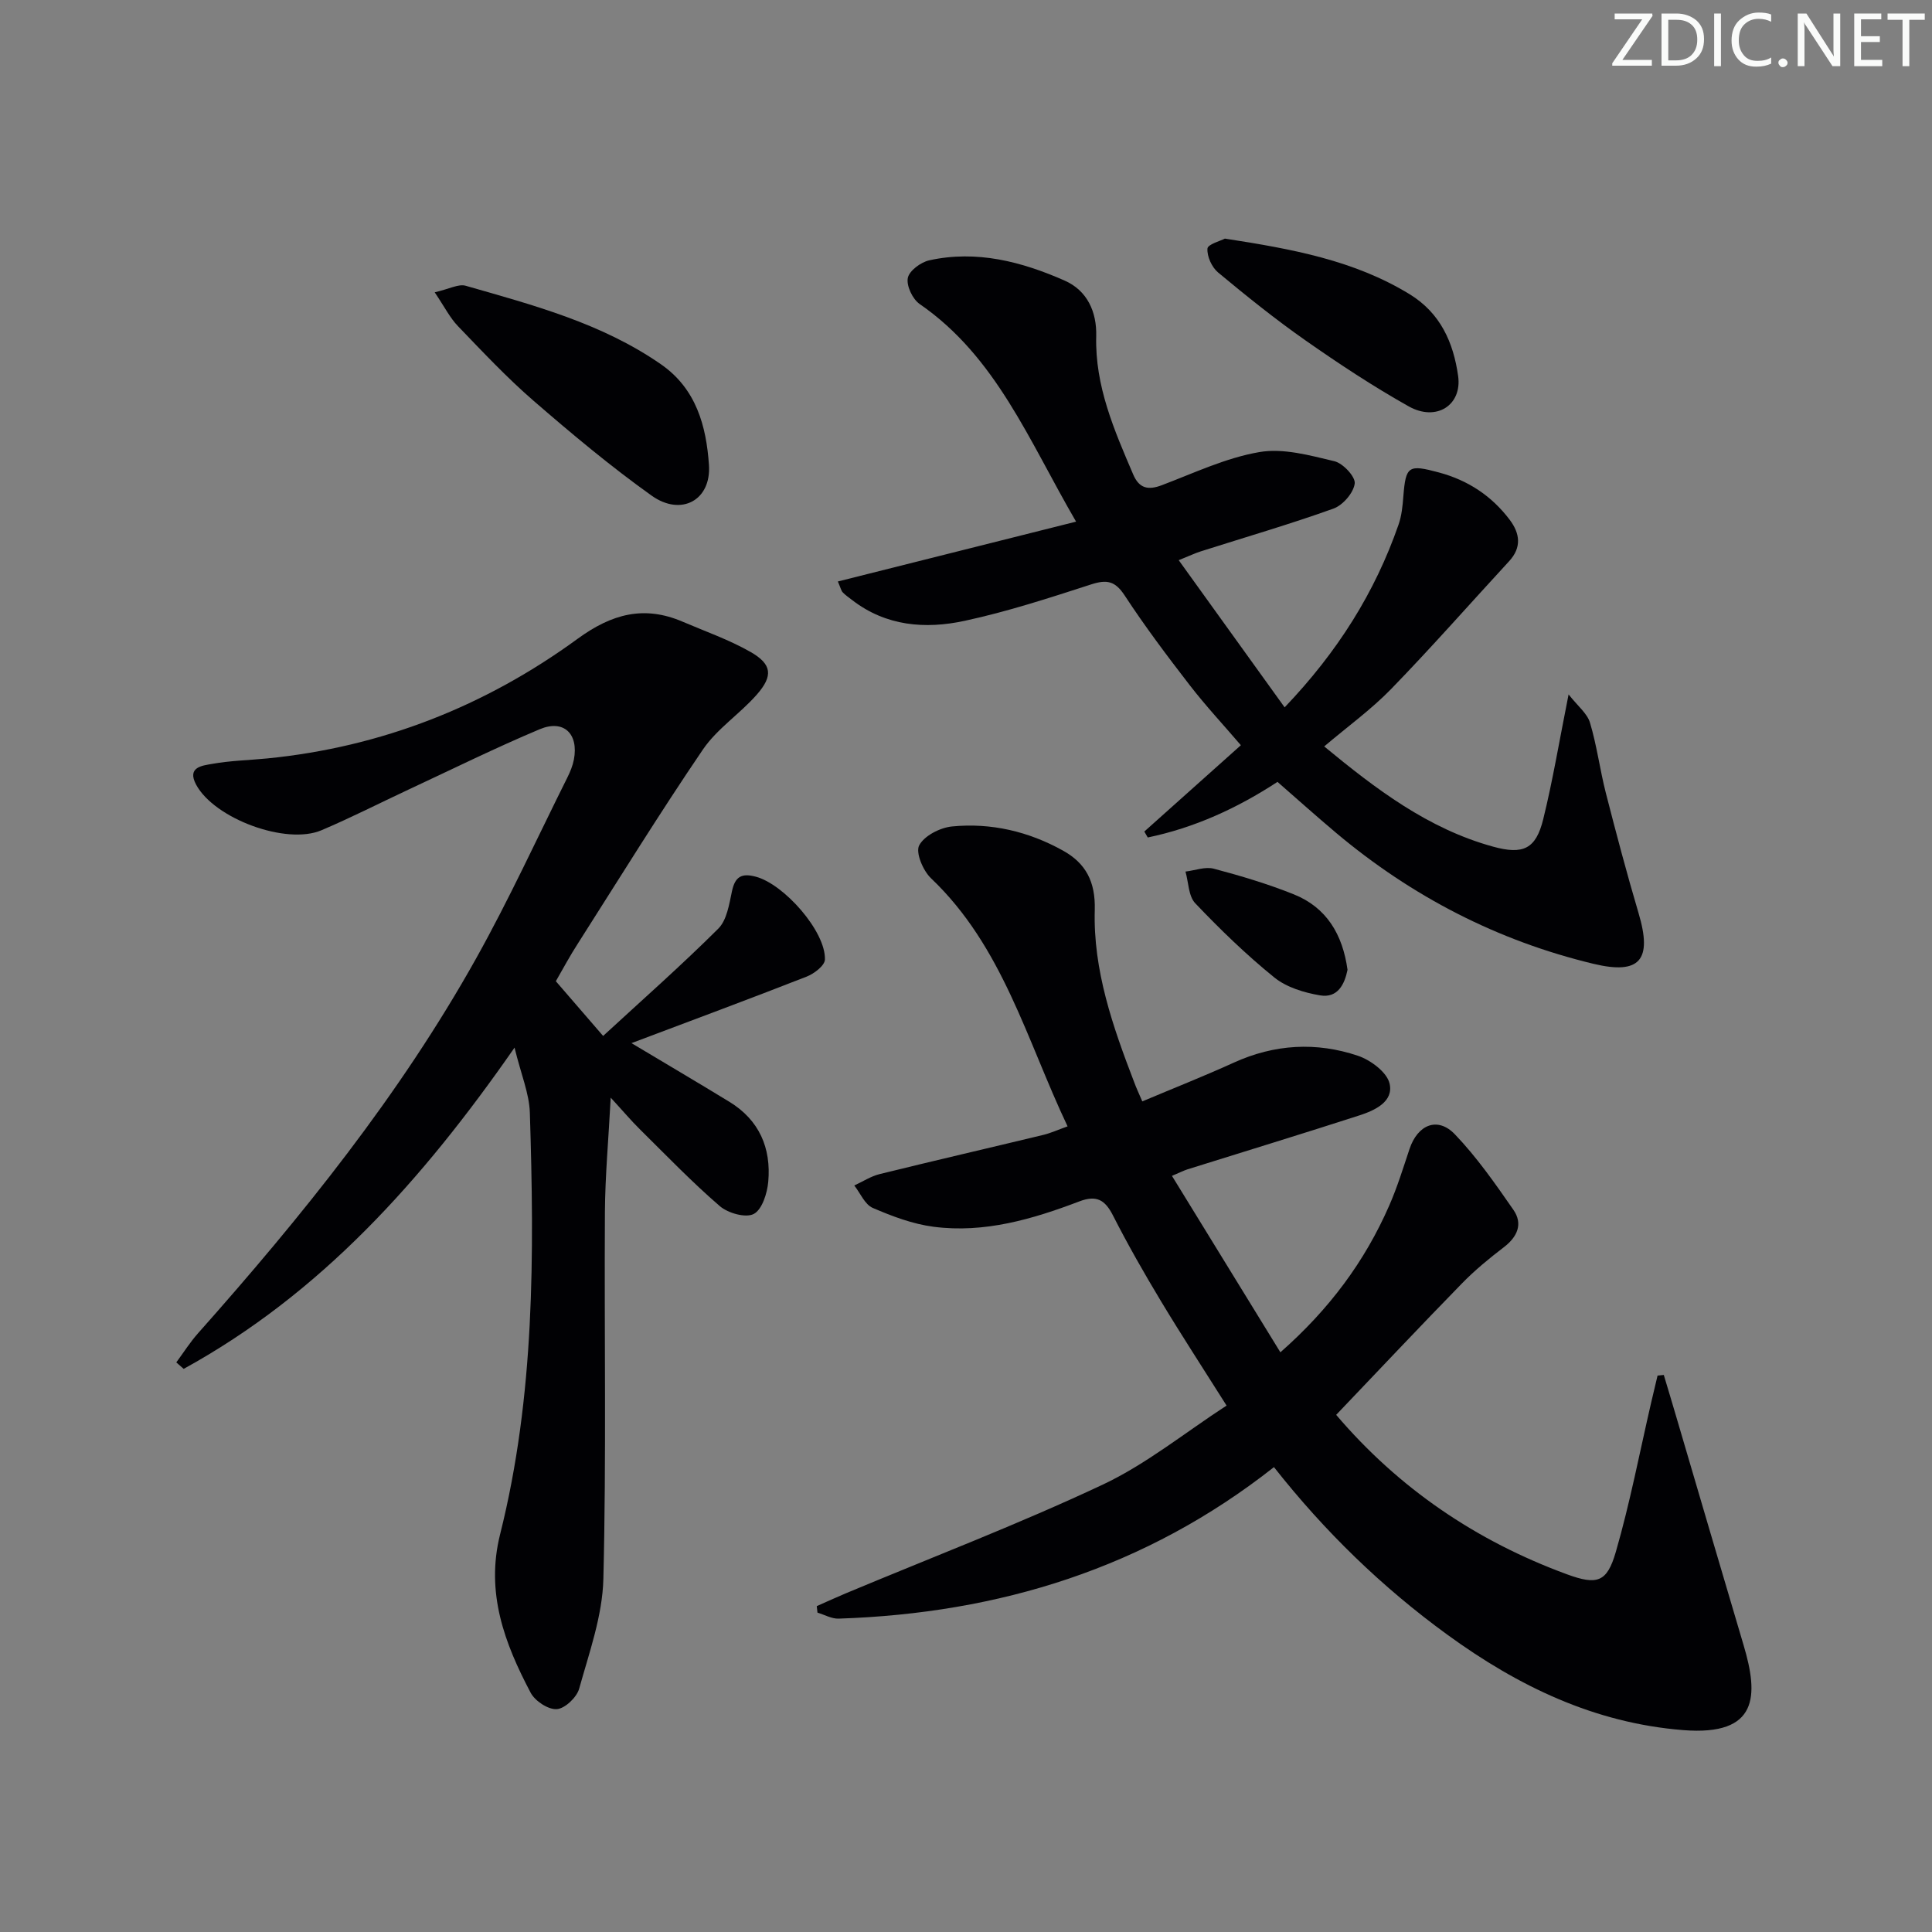
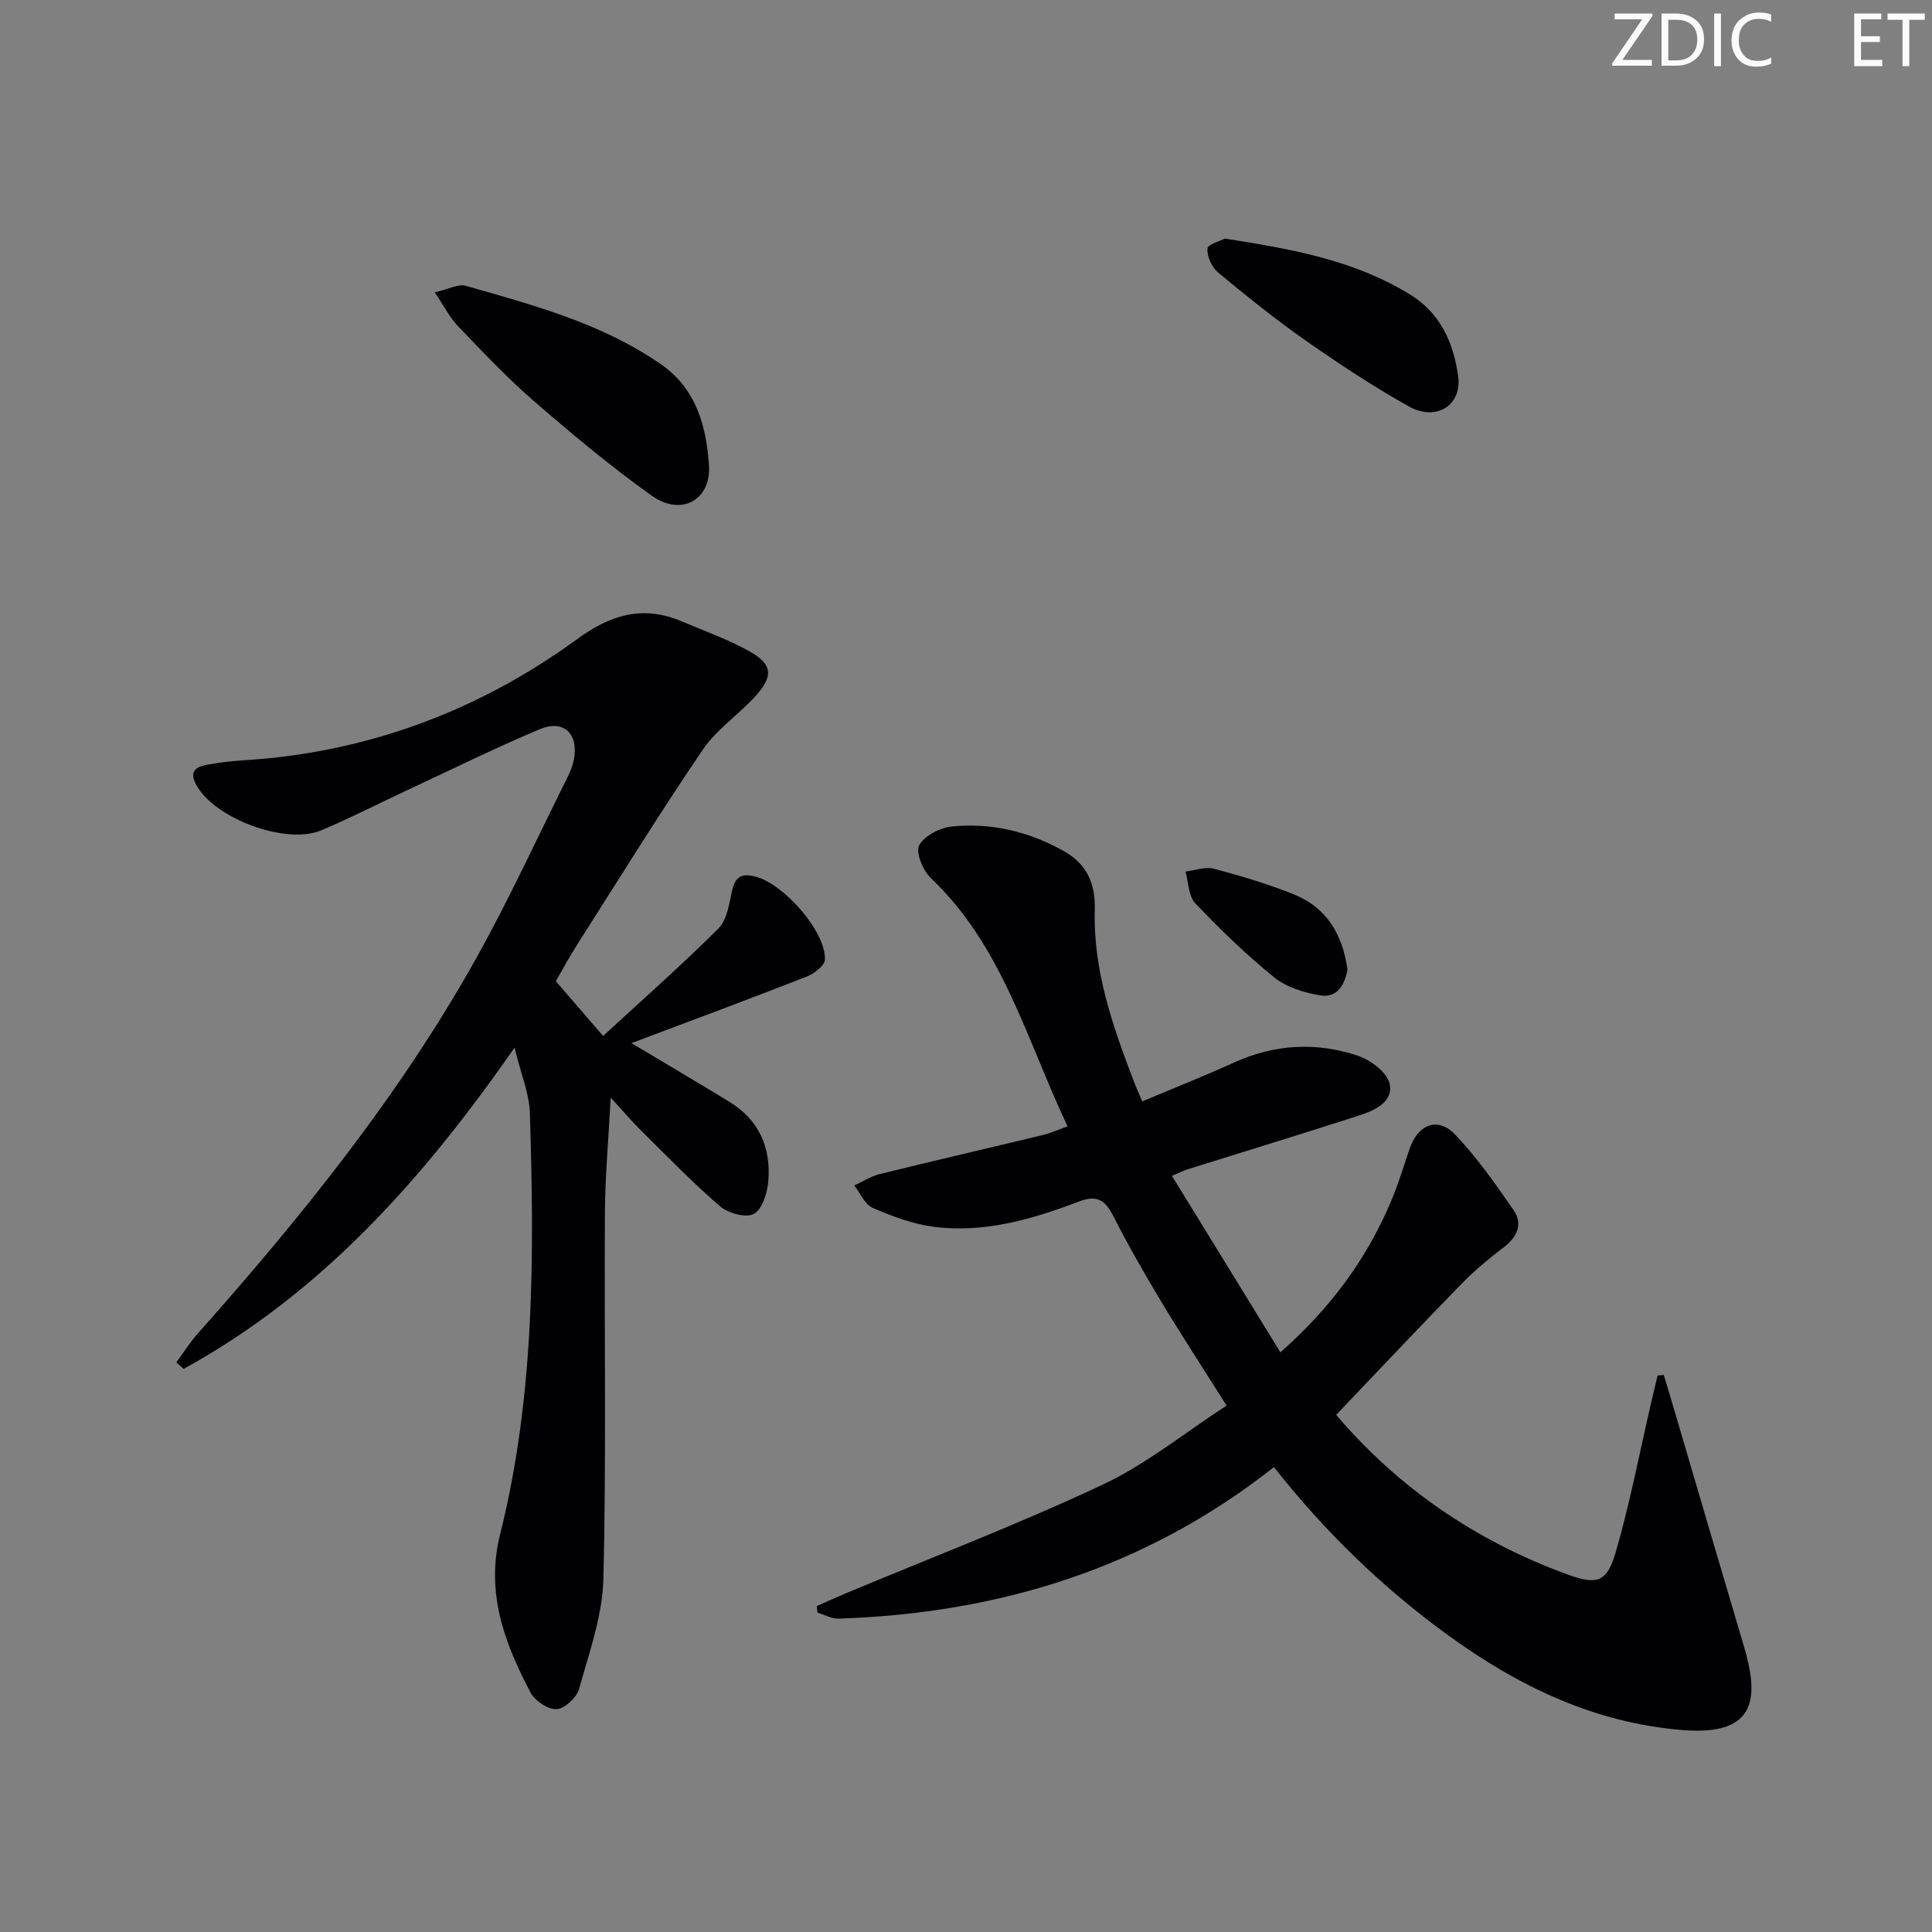
<svg xmlns="http://www.w3.org/2000/svg" enable-background="new 0 0 400 400" viewBox="0 0 400 400">
  <rect x="0" y="0" width="400" height="400" fill="#808080" stroke="none" />
  <g fill="#fafbfa">
    <path d="m342.2 3.2-6.3 9.2h6.1v1.2h-8.2v-.5l6.2-9.1h-5.7v-1.2h7.8v.4z" />
    <path d="m344 13.7v-10.9h3.1c1.6 0 3 .5 4.1 1.4 1.1 1 1.6 2.2 1.6 3.9s-.5 3-1.6 4-2.5 1.5-4.2 1.5h-3zm1.4-9.6v8.4h1.6c1.4 0 2.5-.4 3.2-1.1.8-.8 1.2-1.8 1.2-3.2s-.4-2.4-1.2-3.1-1.8-1-3.1-1z" />
    <path d="m356.3 2.8v10.9h-1.4v-10.9z" />
    <path d="m366.6 13.2c-.8.4-1.8.6-3 .6-1.6 0-2.8-.5-3.7-1.5s-1.4-2.3-1.4-3.9c0-1.7.5-3.2 1.6-4.2s2.4-1.6 4-1.6c1 0 1.9.1 2.6.4v1.5c-.8-.4-1.6-.6-2.6-.6-1.2 0-2.2.4-3 1.2s-1.1 1.9-1.1 3.3c0 1.3.4 2.3 1.1 3.1s1.6 1.1 2.8 1.1c1.1 0 2-.2 2.8-.7v1.3z" />
-     <path d="m368.2 13c0-.3.1-.5.3-.6.2-.2.4-.3.6-.3.3 0 .5.1.7.3s.3.4.3.6-.1.5-.3.6c-.2.2-.4.3-.7.3s-.5-.1-.6-.3c-.2-.2-.3-.4-.3-.6z" />
-     <path d="m381.1 13.7h-1.7l-5.5-8.4c-.2-.2-.3-.5-.4-.7 0 .2.1.8.1 1.5v7.6h-1.4v-10.9h1.8l5.3 8.3c.3.4.4.6.4.8 0-.3-.1-.8-.1-1.6v-7.5h1.4v10.9z" />
    <path d="m389.7 13.7h-5.8v-10.9h5.6v1.2h-4.2v3.5h3.9v1.2h-3.9v3.7h4.4z" />
    <path d="m398.4 4.1h-3.1v9.6h-1.4v-9.6h-3.1v-1.3h7.7v1.3z" />
  </g>
  <path d="m236.5 228.03c6.48-2.73 12.78-5.22 18.94-8.02 8.43-3.84 17.09-4.33 25.72-1.42 2.63.89 6.01 3.41 6.54 5.76.86 3.73-3.04 5.54-6.22 6.57-11.84 3.83-23.75 7.46-35.62 11.18-.76.24-1.49.62-3.22 1.35 7.51 12.22 14.84 24.15 22.45 36.53 10.16-8.94 17.48-18.83 22.53-30.37 1.66-3.79 2.89-7.78 4.2-11.71 1.68-5.05 5.81-6.79 9.39-3.06 4.55 4.74 8.37 10.23 12.13 15.65 2 2.89.84 5.57-1.98 7.73-3.04 2.32-6.02 4.77-8.68 7.5-8.7 8.91-17.23 17.98-26.04 27.21 12.93 15.19 28.97 26.1 47.75 33 6.31 2.32 8.33 1.66 10.15-4.63 2.94-10.16 4.93-20.6 7.32-30.93.43-1.86.88-3.72 1.32-5.57.43-.04.86-.09 1.29-.13.87 2.91 1.75 5.81 2.6 8.72 4.64 15.75 9.25 31.51 13.93 47.25 3.09 10.39 3.14 18.81-12.54 17.56-18.39-1.47-34.15-9.1-48.77-19.73-13.55-9.85-25.45-21.41-35.93-34.72-26.52 20.91-56.91 30.28-90.14 31.37-1.44.05-2.91-.81-4.37-1.24-.05-.45-.1-.9-.15-1.35 1.99-.88 3.97-1.79 5.97-2.63 17.75-7.43 35.76-14.31 53.17-22.49 9.05-4.25 17.04-10.77 25.71-16.4-4.88-7.74-9.33-14.55-13.52-21.51-3.52-5.84-6.91-11.78-10-17.85-1.66-3.26-3.42-4.27-7-2.9-9.68 3.68-19.64 6.6-30.13 5.24-4.32-.56-8.59-2.17-12.62-3.91-1.63-.71-2.56-3.05-3.81-4.64 1.75-.8 3.43-1.91 5.27-2.36 11.27-2.78 22.58-5.39 33.86-8.11 1.56-.38 3.05-1.06 5.03-1.77-8.49-17.89-13.43-37.25-28.27-51.36-1.65-1.57-3.23-5.3-2.46-6.8 1.04-2 4.32-3.68 6.79-3.93 8.1-.8 15.89 1.04 23.01 5.01 4.69 2.61 6.72 6.41 6.56 12.27-.36 12.48 3.74 24.18 8.17 35.69.43 1.18.99 2.36 1.67 3.95z" fill="#010104" />
  <path d="m115.08 203.15c3.18 3.68 6.21 7.19 9.79 11.33 8.12-7.48 16.21-14.61 23.84-22.21 1.78-1.77 2.26-5.06 2.84-7.77.65-3.03 2.01-3.77 4.93-2.99 5.86 1.55 14.51 11.36 14.31 17.16-.04 1.25-2.24 2.93-3.79 3.53-11.88 4.65-23.85 9.09-36.26 13.77 7.29 4.36 13.81 8.2 20.26 12.14 6.19 3.77 8.68 9.57 8.06 16.54-.21 2.4-1.28 5.79-3.01 6.69-1.68.87-5.34-.17-7.04-1.64-5.78-4.99-11.1-10.52-16.54-15.9-1.76-1.73-3.35-3.63-6.03-6.54-.46 8.73-1.15 16.21-1.2 23.7-.15 25.32.31 50.65-.32 75.96-.19 7.62-2.93 15.23-5.01 22.7-.5 1.8-2.94 4.12-4.63 4.24-1.76.13-4.51-1.68-5.41-3.39-5.4-10.23-9.36-20.71-6.33-32.8 7.2-28.7 7.08-58 6.16-87.3-.13-4-1.83-7.95-3.17-13.47-19.13 27.52-40.17 50.95-68.5 66.51-.51-.45-1.02-.9-1.53-1.34 1.49-2.02 2.84-4.16 4.5-6.03 21.49-24.19 41.77-49.31 57.6-77.65 6.8-12.18 12.62-24.9 18.86-37.4.59-1.18 1.11-2.45 1.36-3.74 1.01-5.33-2.11-8.36-7.08-6.27-9.18 3.86-18.12 8.28-27.15 12.49-6.02 2.81-11.94 5.84-18.05 8.43-7.32 3.1-22.11-2.41-25.91-9.4-2.02-3.71 1.3-3.99 3.26-4.34 3.74-.68 7.59-.76 11.39-1.13 23.72-2.34 45.2-10.83 64.33-24.79 7.06-5.15 13.74-6.95 21.73-3.52 4.72 2.02 9.62 3.73 14.05 6.26 4.44 2.54 4.72 4.93 1.3 8.83-3.5 3.99-8.22 7.05-11.16 11.37-8.96 13.17-17.34 26.75-25.9 40.19-1.61 2.48-3.01 5.11-4.55 7.78z" fill="#010104" />
-   <path d="m274.16 154.54c10.7 8.82 21.48 17.04 34.97 20.75 6.22 1.71 8.86.5 10.38-5.69 1.98-8.03 3.33-16.22 5.25-25.83 1.87 2.39 3.85 3.92 4.43 5.86 1.43 4.75 2.05 9.73 3.28 14.54 2.14 8.34 4.34 16.67 6.79 24.93 2.86 9.64.3 12.76-9.34 10.45-19.9-4.78-37.63-13.95-53.29-27.11-4.06-3.42-8.02-6.96-12.14-10.56-8.38 5.48-17.23 9.51-26.86 11.51-.24-.41-.47-.82-.71-1.23 6.52-5.83 13.04-11.66 19.99-17.87-3.58-4.18-7.28-8.15-10.59-12.43-4.68-6.06-9.29-12.19-13.48-18.59-1.97-3-3.69-3.32-6.91-2.28-8.66 2.8-17.35 5.64-26.23 7.55-8.12 1.75-16.27 1.12-23.29-4.32-.66-.51-1.36-.98-1.93-1.58-.32-.33-.42-.89-1.01-2.25 16.29-4.09 32.43-8.14 49.32-12.39-9.79-16.81-16.53-34.12-32.39-45.06-1.46-1.01-2.76-3.76-2.45-5.38.28-1.49 2.68-3.27 4.43-3.66 9.82-2.17 19.15.27 28.06 4.2 4.68 2.07 6.65 6.48 6.52 11.5-.27 10.34 3.73 19.46 7.66 28.64 1.24 2.9 3.1 3.29 5.94 2.21 6.65-2.52 13.25-5.66 20.17-6.85 4.95-.86 10.46.68 15.54 1.89 1.78.42 4.39 3.22 4.21 4.62-.25 1.94-2.46 4.49-4.4 5.19-9.05 3.25-18.3 5.93-27.46 8.85-1.21.38-2.36.94-4.58 1.83 7.46 10.37 14.59 20.28 21.93 30.47 10.99-11.51 18.7-23.8 23.58-37.82.65-1.85.85-3.9 1-5.88.5-6.3 1.05-6.63 7.37-4.93 6.02 1.62 10.92 4.85 14.65 9.8 2.13 2.83 2.51 5.72-.13 8.58-8.12 8.81-16.04 17.82-24.39 26.42-4.12 4.25-9.01 7.78-13.89 11.92z" fill="#010104" />
  <path d="m90 60.52c3.02-.69 4.93-1.78 6.4-1.36 14.03 4.02 28.19 7.76 40.44 16.26 7.33 5.08 9.39 12.83 9.94 20.83.51 7.32-5.75 10.72-11.86 6.37-8.5-6.06-16.55-12.8-24.46-19.65-5.53-4.79-10.56-10.16-15.64-15.44-1.65-1.71-2.76-3.95-4.82-7.01z" fill="#010104" />
  <path d="m253.6 49.4c13.92 2.15 26.76 4.49 38.24 11.51 6.4 3.92 9.07 10 10.05 16.93.85 6.05-4.51 9.51-10.24 6.29-7.36-4.13-14.44-8.81-21.36-13.65-6.25-4.38-12.22-9.18-18.09-14.06-1.3-1.08-2.32-3.32-2.21-4.95.05-.89 2.73-1.6 3.61-2.07z" fill="#010104" />
  <path d="m278.99 200.79c-.6 2.95-2 5.91-5.69 5.29-3.3-.56-6.94-1.66-9.47-3.71-5.8-4.69-11.21-9.94-16.36-15.35-1.42-1.48-1.39-4.34-2.03-6.57 1.97-.23 4.1-1.07 5.88-.59 5.59 1.48 11.18 3.15 16.54 5.3 6.79 2.72 10.12 8.3 11.13 15.63z" fill="#010104" />
</svg>